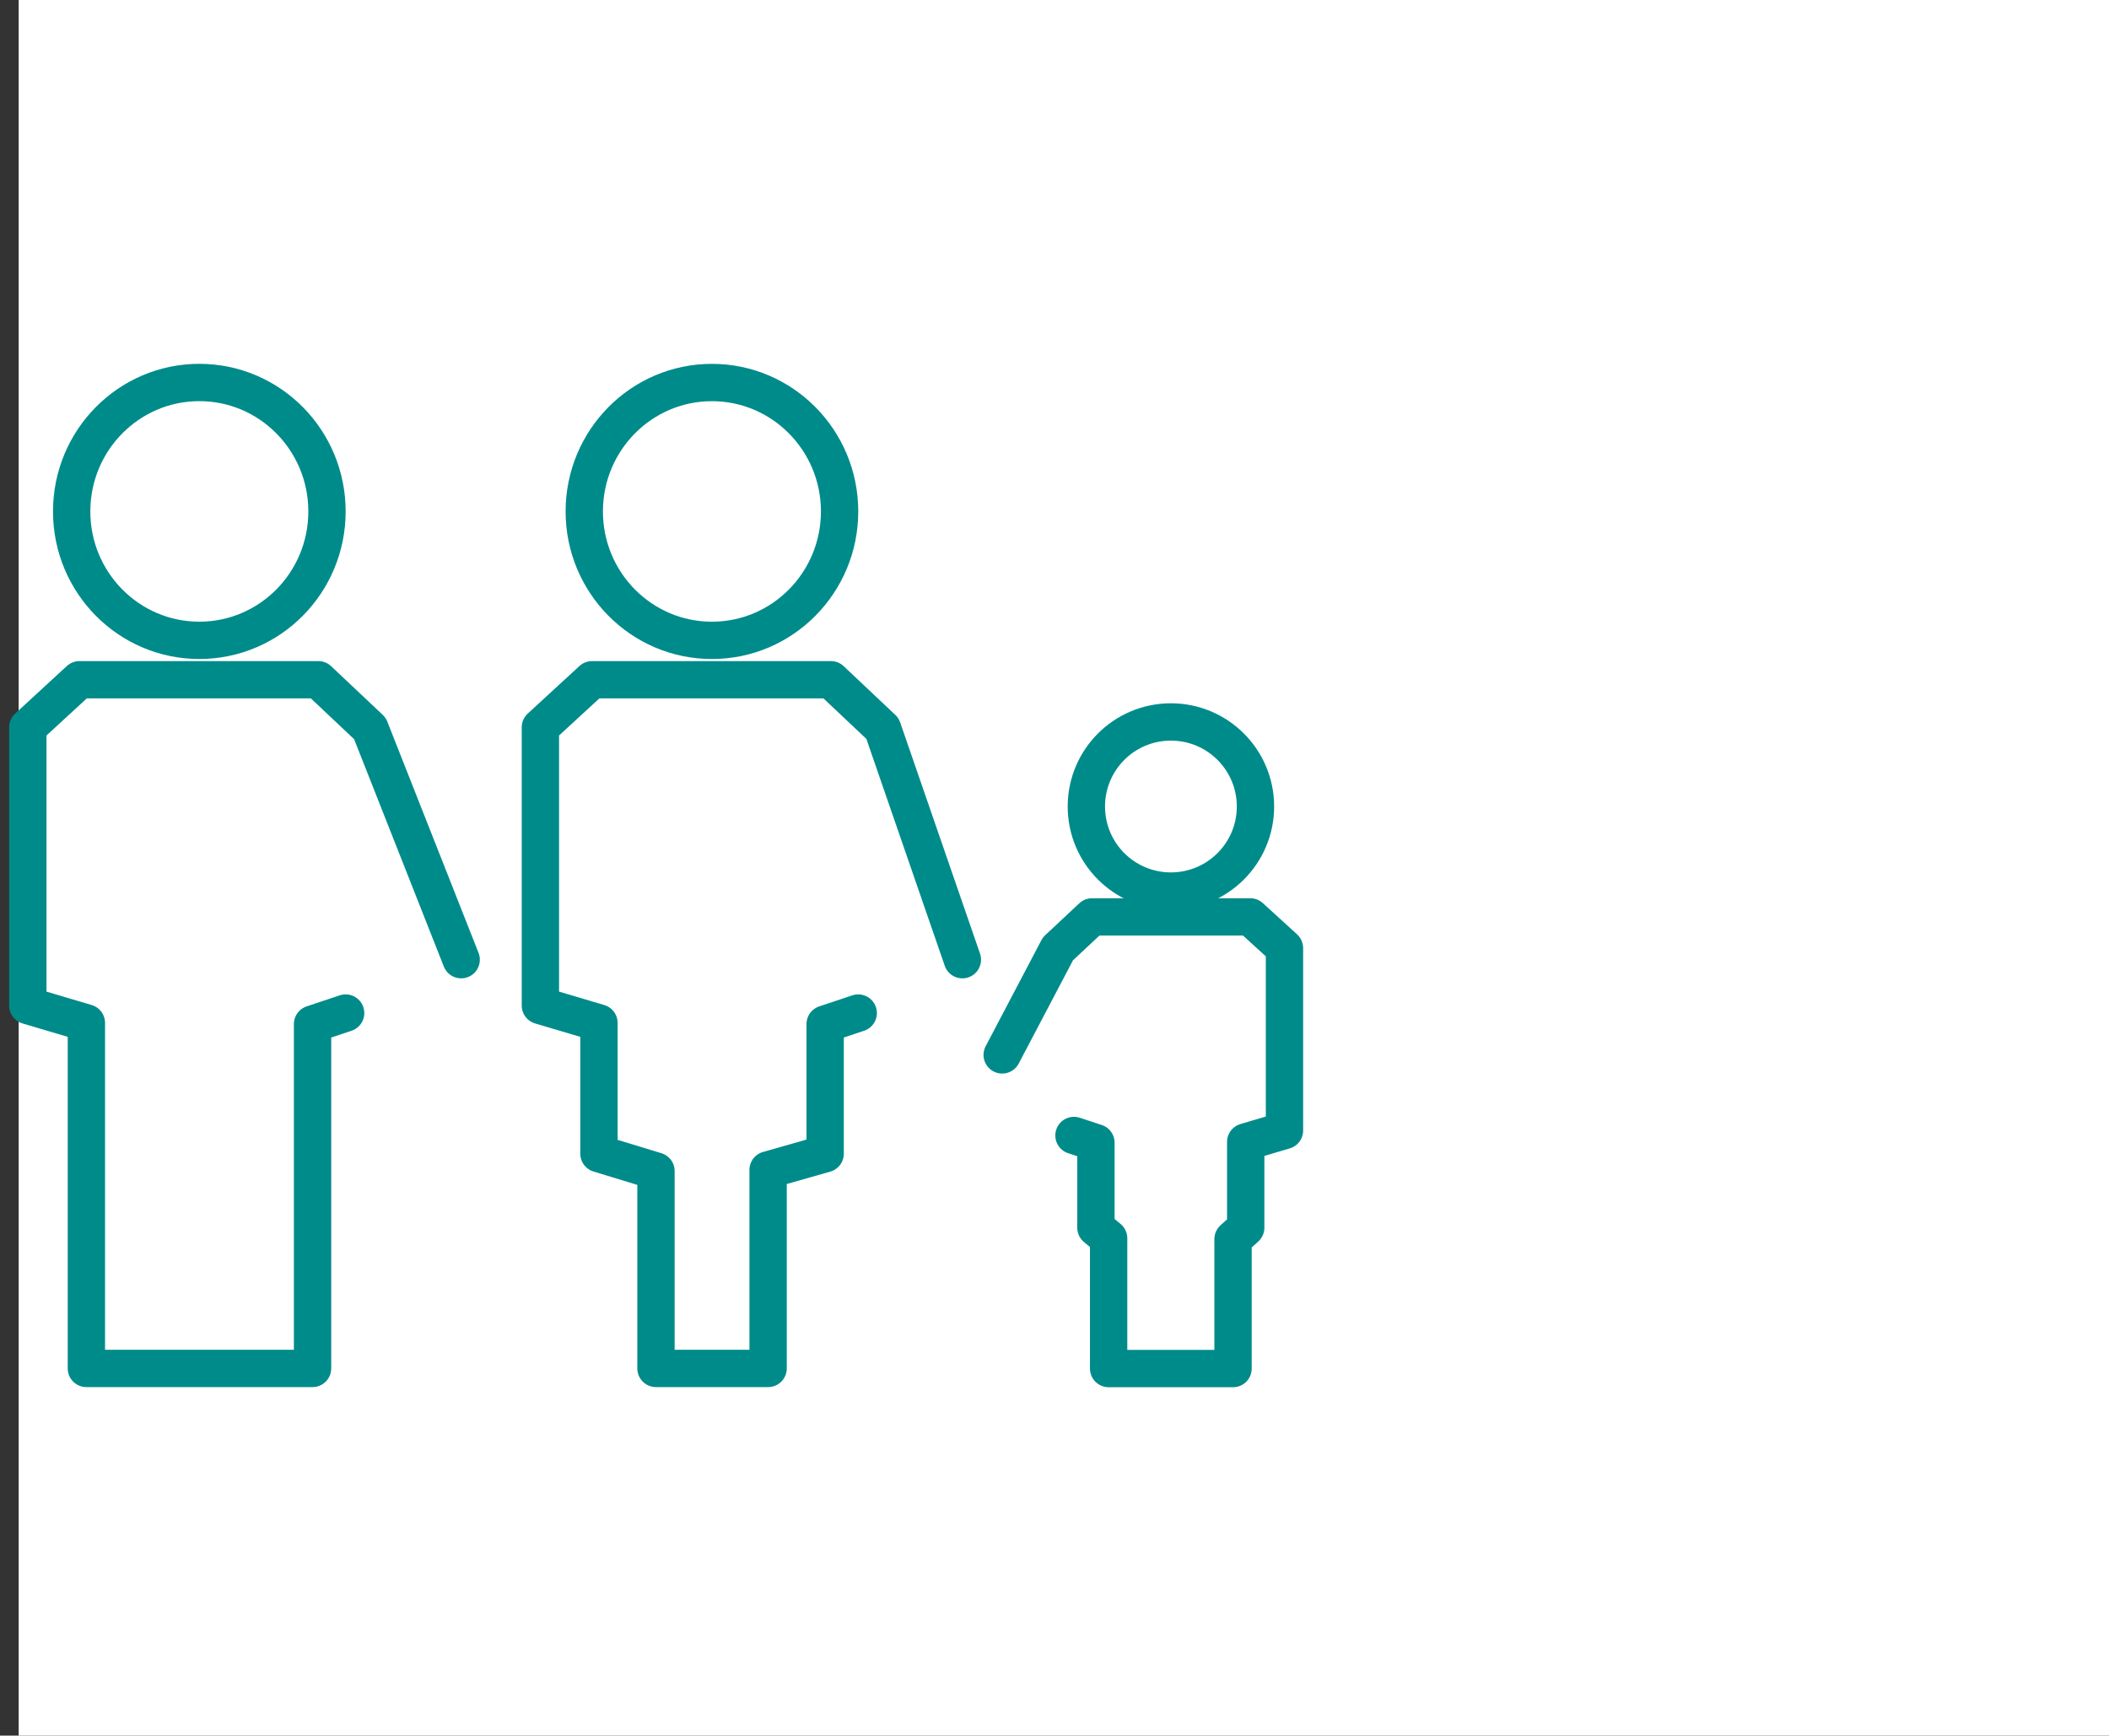
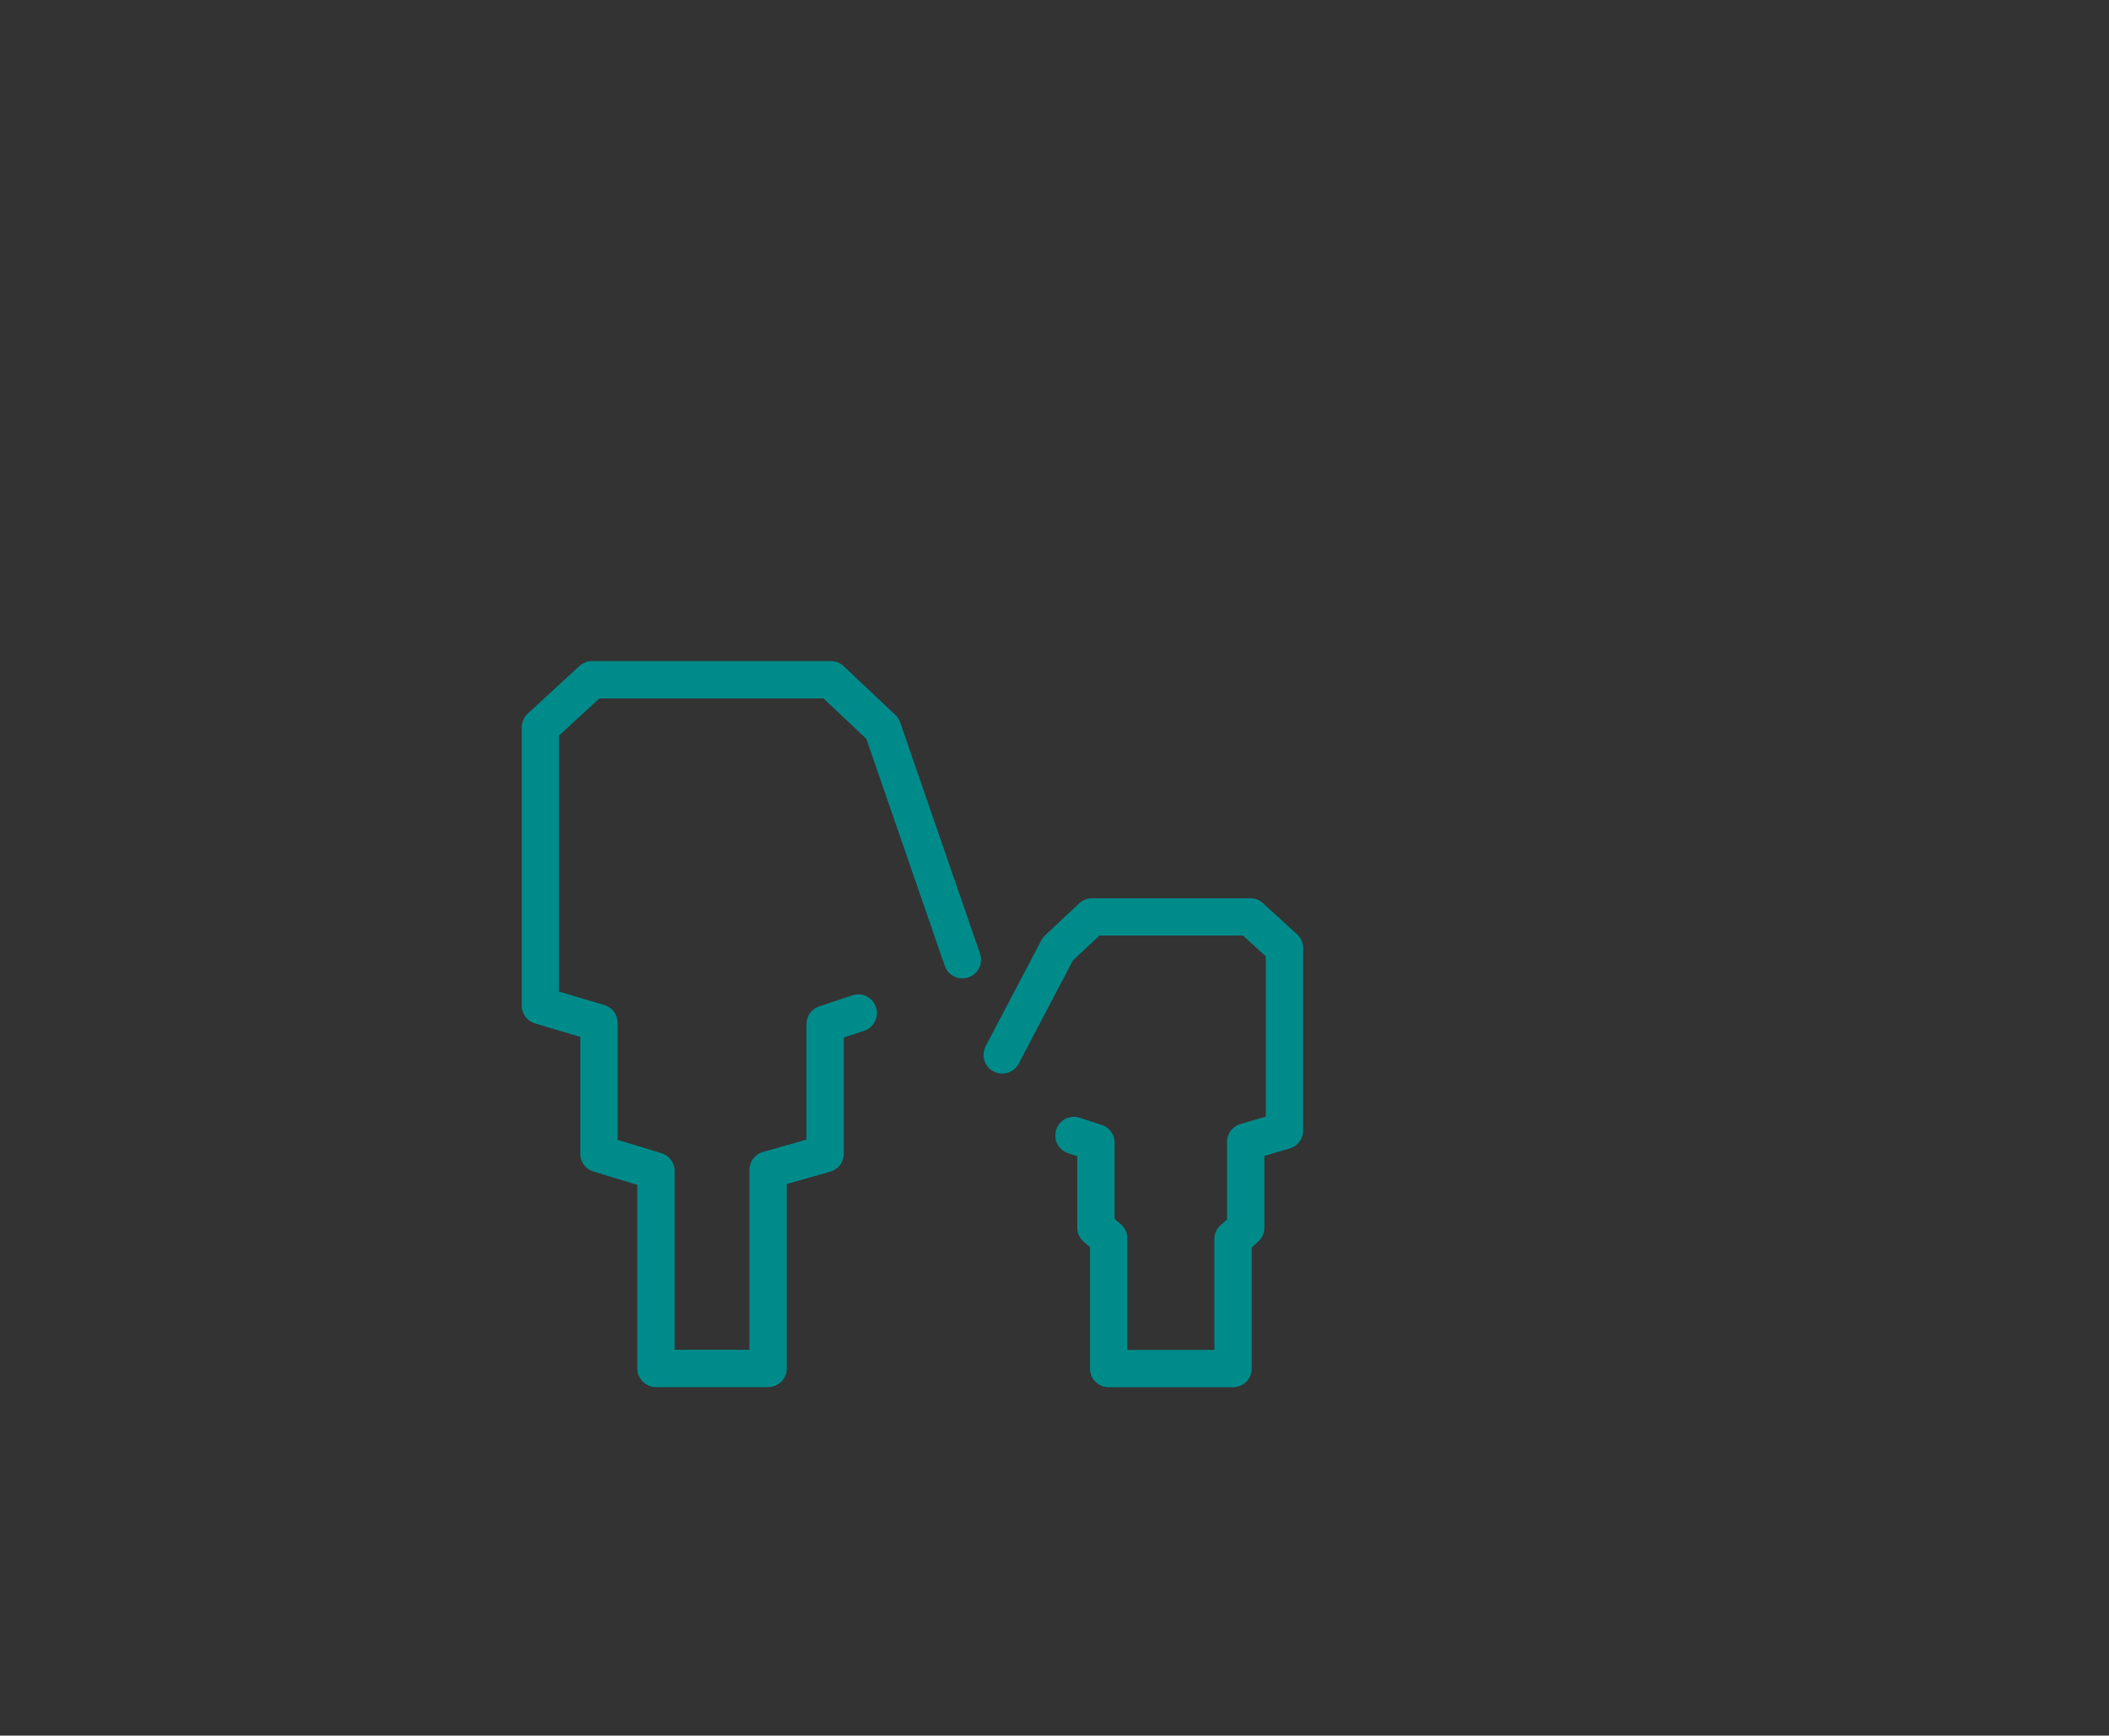
<svg xmlns="http://www.w3.org/2000/svg" width="113px" height="93px" viewBox="0 0 113 93" version="1.1">
  <rect x="0" y="0" width="113" height="93" fill="#333333" stroke="none" />
  <title>family</title>
  <desc>Created with Sketch.</desc>
  <defs />
  <g id="Custom-Preset-2" stroke="none" stroke-width="1" fill="none" fill-rule="evenodd" transform="translate(-1126, -471)">
    <g id="family" transform="translate(1127, 471)">
-       <rect id="Rectangle-2" fill="#FFFFFF" fill-rule="nonzero" x="0" y="0" width="112" height="93" />
      <g id="Group-9" transform="translate(0, 20)" stroke="#008B8B" stroke-width="2">
        <g id="Group" transform="translate(27.377, 0)">
-           <ellipse id="Oval" cx="9.768" cy="7.405" rx="6.84" ry="6.908" />
          <polyline id="Shape" stroke-linecap="round" stroke-linejoin="round" points="17.607 34.283 15.834 34.875 15.834 41.819 12.778 42.688 12.778 53.326 6.77 53.326 6.77 42.75 3.715 41.819 3.715 34.812 0.577 33.881 0.577 18.972 3.346 16.424 9.752 16.424 16.142 16.424 18.908 19.034 23.187 31.424" />
        </g>
        <g id="Group" transform="translate(52.104, 18.59)">
-           <path d="M5.103,4.627 C5.103,7.128 7.129,9.157 9.632,9.157 C12.137,9.157 14.164,7.128 14.164,4.627 C14.164,2.123 12.137,0.095 9.632,0.095 C7.129,0.095 5.103,2.123 5.103,4.627 Z" id="Shape" />
          <polyline id="Shape" stroke-linecap="round" stroke-linejoin="round" points="4.439 22.253 5.616 22.641 5.616 27.195 6.296 27.762 6.296 34.743 12.962 34.743 12.962 27.806 13.641 27.195 13.641 22.6 15.718 21.987 15.718 12.213 13.885 10.541 9.642 10.541 5.41 10.541 3.58 12.252 0.593 17.935" />
        </g>
        <g id="Group">
-           <path d="M16.52,7.405 C16.52,11.22 13.46,14.312 9.68,14.312 C5.902,14.312 2.84,11.22 2.84,7.405 C2.84,3.589 5.902,0.495 9.68,0.495 C13.46,0.495 16.52,3.589 16.52,7.405 Z" id="Shape" />
-           <polyline id="Shape" stroke-linecap="round" stroke-linejoin="round" points="17.519 34.283 15.746 34.875 15.746 41.819 15.746 42.688 15.746 53.326 3.628 53.326 3.628 42.75 3.628 41.819 3.628 34.812 0.491 33.881 0.491 18.972 3.259 16.424 9.666 16.424 16.056 16.424 18.822 19.034 23.71 31.424" />
-         </g>
+           </g>
      </g>
    </g>
  </g>
</svg>